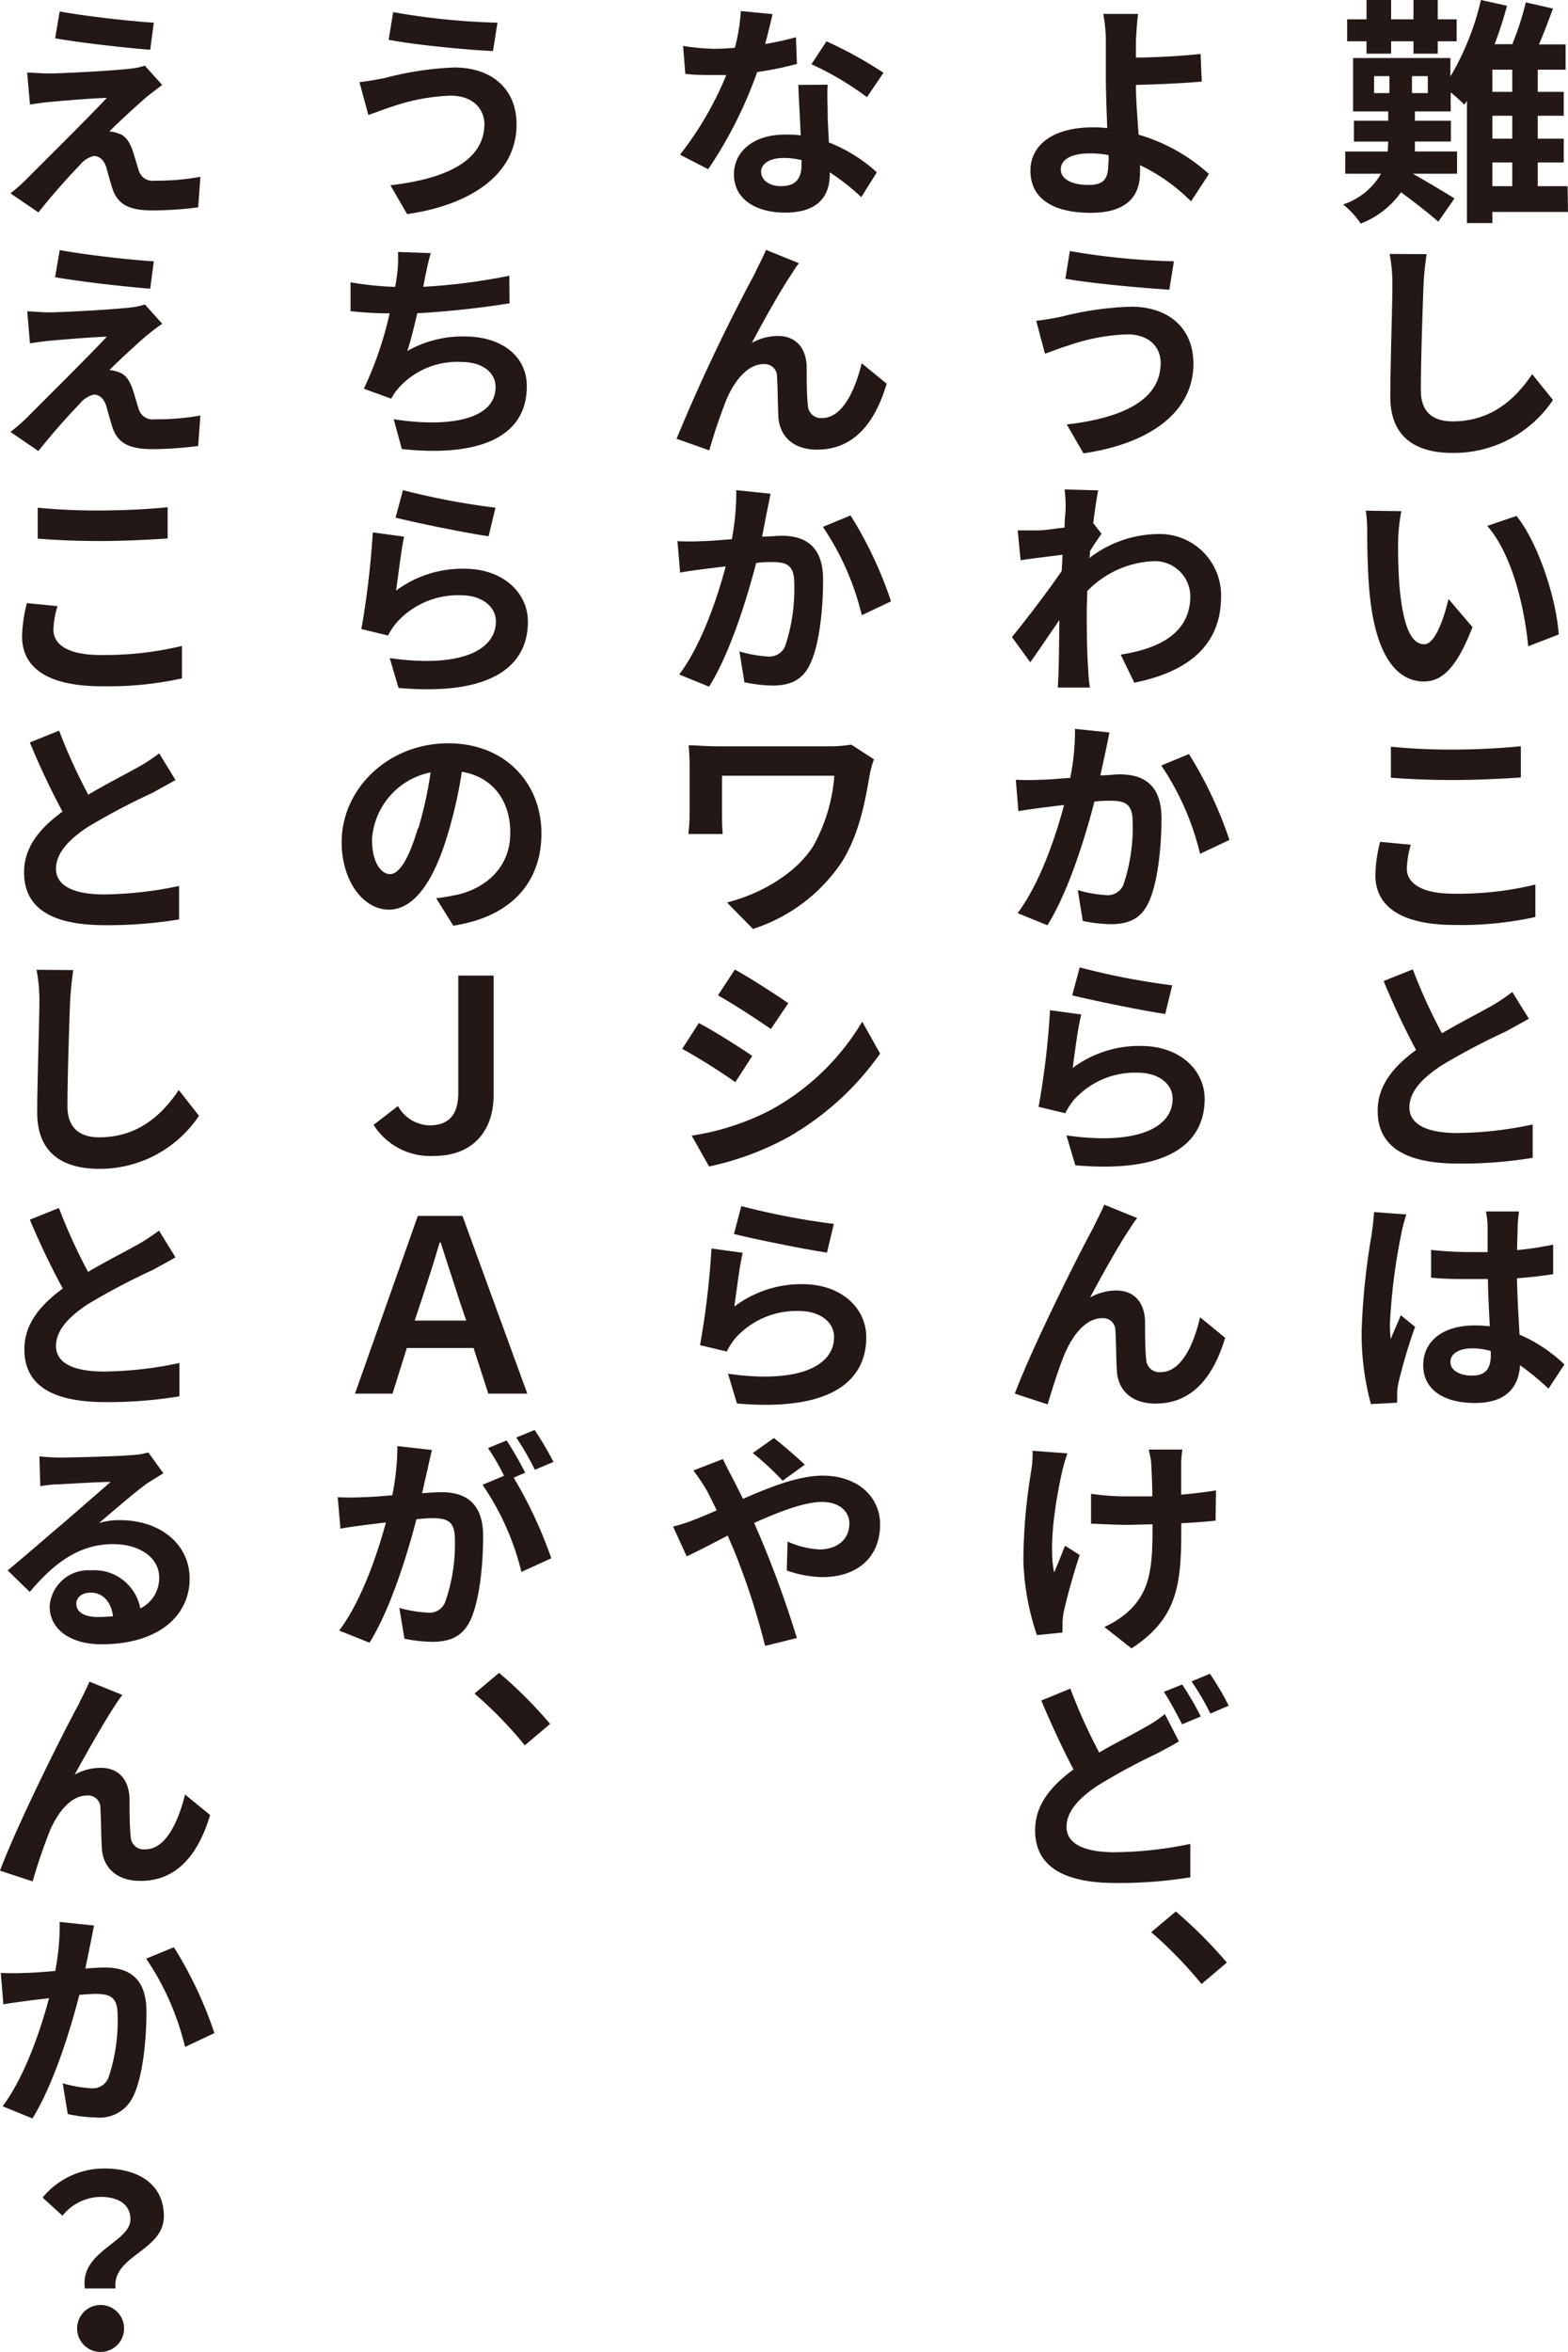
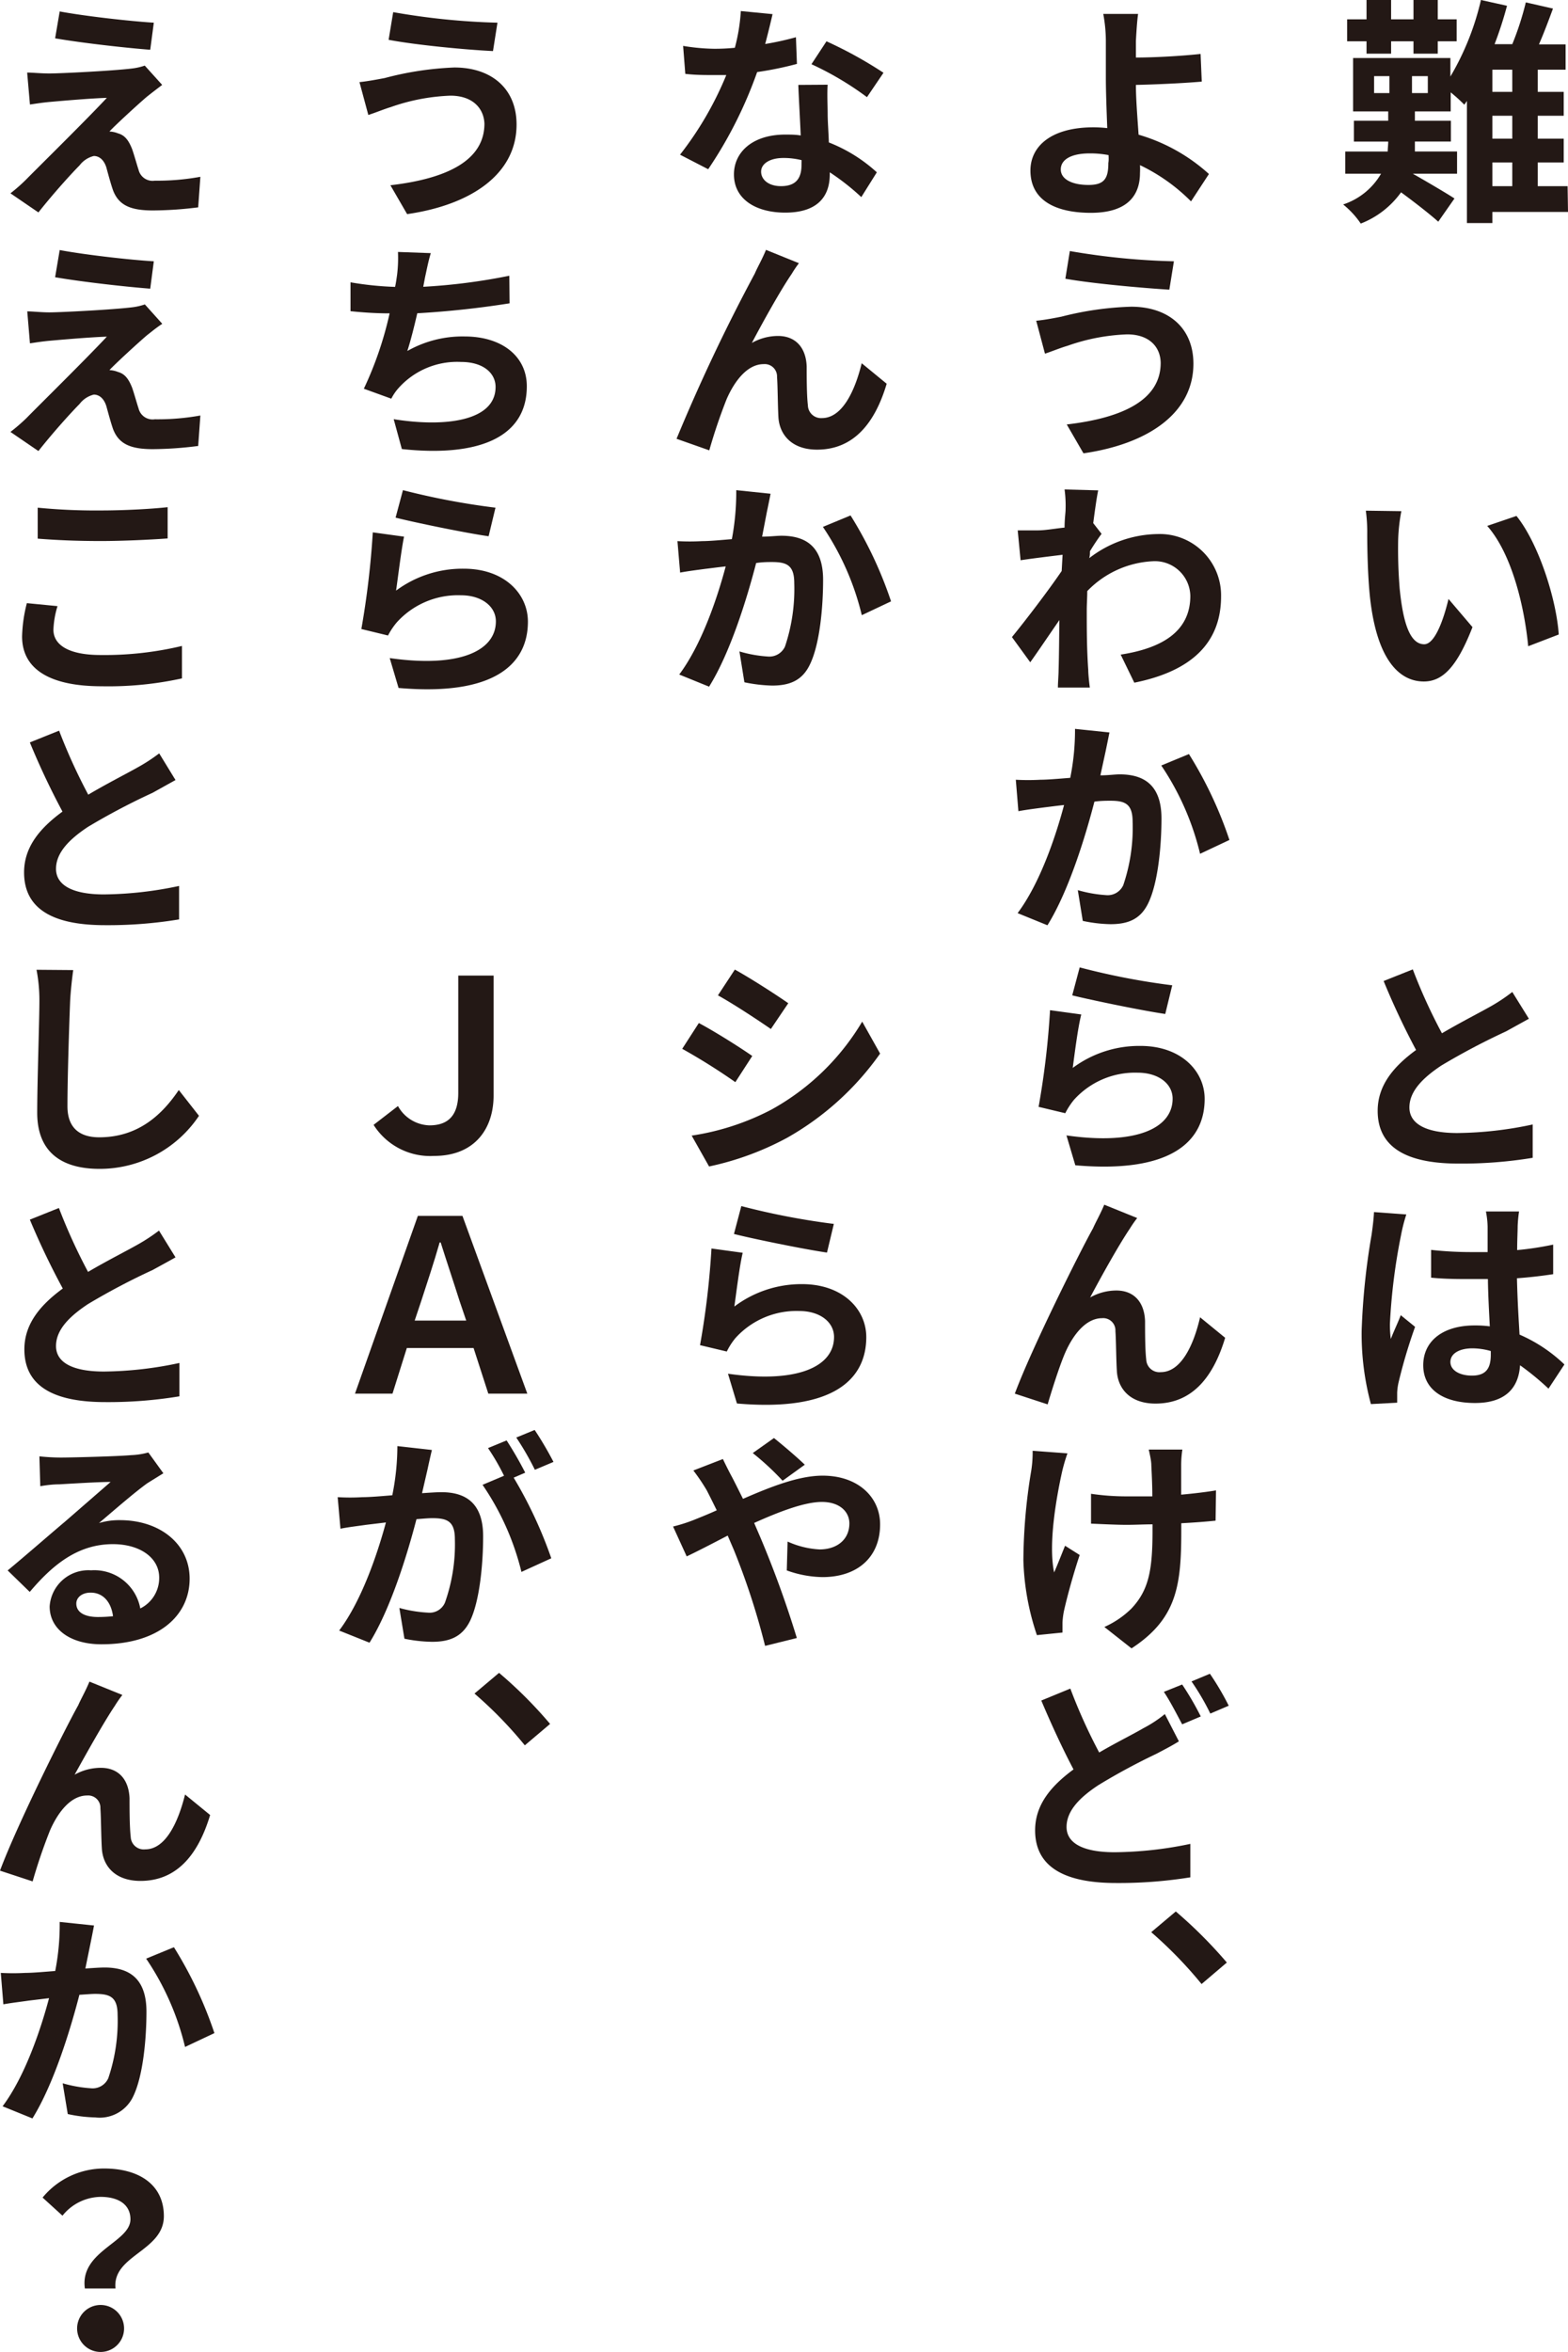
<svg xmlns="http://www.w3.org/2000/svg" viewBox="0 0 157.6 236.27">
  <defs>
    <style>.cls-1{fill:#231815;}</style>
  </defs>
  <g id="レイヤー_2" data-name="レイヤー 2">
    <g id="デザイン">
      <path class="cls-1" d="M157.6,21.29H150v1.12h-2.56V10.14l-.26.38a15.63,15.63,0,0,0-1.37-1.24v1.91h-3.6v.94h3.62v2.09h-3.62v.07c0,.31,0,.62,0,.93h4.24v2.23H142c1.36.77,3.55,2.06,4.19,2.49l-1.63,2.33c-.86-.77-2.44-2-3.74-2.95a9,9,0,0,1-4.05,3.14A8.77,8.77,0,0,0,135,20.54a6.89,6.89,0,0,0,3.81-3.09h-3.6V15.22h4.27c0-.33.05-.65.05-1v0h-3.45V12.13h3.45v-.94H136V5.83h9.78V7.69A27.06,27.06,0,0,0,148.85,0l2.62.58a37.74,37.74,0,0,1-1.25,3.86H152A29.64,29.64,0,0,0,153.36.24l2.73.62c-.45,1.23-.93,2.5-1.41,3.6h2.68V7h-2.8V9.23h2.61v2.4h-2.61v2.3h2.61v2.39h-2.61V18.7h3ZM137.35,4.15H135.4V1.94h1.95V0h2.47V1.94h2.25V0h2.44V1.94h1.9V4.15h-1.9V5.39h-2.44V4.15h-2.25V5.39h-2.47Zm.76,5.2h1.54V7.65h-1.54Zm5.4-1.7h-1.59v1.7h1.59ZM152,7H150V9.23H152Zm0,4.63H150v2.3H152ZM150,18.7H152V16.32H150Z" />
-       <path class="cls-1" d="M143.39,25.53c-.15,1-.27,2.18-.31,3.09-.1,2.52-.27,7.72-.27,10.6,0,2.35,1.42,3.11,3.19,3.11,3.86,0,6.28-2.2,8-4.74l2.09,2.59A12,12,0,0,1,146,45.5c-3.82,0-6.26-1.68-6.26-5.63,0-3.12.21-9.23.21-11.25a15.91,15.91,0,0,0-.28-3.11Z" />
      <path class="cls-1" d="M140.53,54.2a49.19,49.19,0,0,0,.15,4.92c.33,3.33,1,5.6,2.47,5.6,1.12,0,2-2.7,2.44-4.55L148,63c-1.56,4-3,5.46-4.89,5.46-2.52,0-4.75-2.27-5.42-8.53-.22-2.13-.27-4.84-.27-6.28a16.15,16.15,0,0,0-.14-2.35l3.57.05A18,18,0,0,0,140.53,54.2Zm16.14,9.54-3.07,1.18c-.36-3.77-1.58-9.21-4.12-12.09l2.94-1C154.63,54.56,156.43,60.17,156.67,63.74Z" />
-       <path class="cls-1" d="M141.8,84.86a9.56,9.56,0,0,0-.4,2.37c0,1.47,1.41,2.55,4.74,2.55a33,33,0,0,0,8.18-.92l0,3.26a34.72,34.72,0,0,1-8.08.8c-5.32,0-8-1.8-8-5a14.1,14.1,0,0,1,.48-3.35Zm-2-9.85a59.5,59.5,0,0,0,6.32.29c2.28,0,5-.15,6.74-.34V78.1c-1.61.12-4.51.26-6.71.26-2.45,0-4.46-.09-6.35-.23Z" />
      <path class="cls-1" d="M153.67,102.34l-2.3,1.27a69.37,69.37,0,0,0-6.5,3.43c-1.91,1.27-3.21,2.61-3.21,4.21s1.58,2.57,4.82,2.57a37.36,37.36,0,0,0,7.57-.86l0,3.35a43.92,43.92,0,0,1-7.46.58c-4.62,0-8.12-1.27-8.12-5.3,0-2.56,1.6-4.46,3.86-6.11a75.67,75.67,0,0,1-3.26-6.93L142,97.38a54.68,54.68,0,0,0,2.93,6.42c1.87-1.1,3.9-2.13,5-2.76A17.15,17.15,0,0,0,152,99.65Z" />
      <path class="cls-1" d="M141.35,122a16.57,16.57,0,0,0-.53,2.07A59.52,59.52,0,0,0,139.7,133a11.12,11.12,0,0,0,.09,1.51c.31-.81.7-1.6,1-2.39l1.44,1.17a53.25,53.25,0,0,0-1.65,5.54,5.69,5.69,0,0,0-.15,1.08c0,.24,0,.64,0,1l-2.64.14a27,27,0,0,1-.93-7.38,69.77,69.77,0,0,1,1-9.64c.09-.64.21-1.55.24-2.27Zm14.29,17.5a27,27,0,0,0-2.86-2.35c-.14,2.21-1.39,3.79-4.53,3.79s-5.2-1.34-5.2-3.79,2-4,5.16-4a11,11,0,0,1,1.53.09c-.07-1.41-.17-3.12-.19-4.75-.55,0-1.11,0-1.63,0-1.37,0-2.69,0-4.08-.14v-2.79a36.52,36.52,0,0,0,4.08.22c.52,0,1.08,0,1.6,0,0-1.13,0-2,0-2.54a8.73,8.73,0,0,0-.17-1.54h3.33a13.71,13.71,0,0,0-.14,1.49c0,.52-.05,1.39-.05,2.39a31.66,31.66,0,0,0,3.62-.55V128c-1.12.17-2.35.32-3.64.41.05,2.23.17,4.08.26,5.66a15.29,15.29,0,0,1,4.51,3Zm-5.8-3.78a6.84,6.84,0,0,0-1.85-.27c-1.32,0-2.21.53-2.21,1.37s.94,1.37,2.16,1.37c1.44,0,1.9-.75,1.9-2.11Z" />
      <path class="cls-1" d="M119.71,20.23a18.37,18.37,0,0,0-5.13-3.64,7.6,7.6,0,0,1,0,.79c0,2.06-1.06,4-4.94,4-3.31,0-6.07-1.11-6.07-4.25,0-2.44,2.09-4.34,6.33-4.34a12.52,12.52,0,0,1,1.39.08c-.07-1.83-.14-3.81-.14-5,0-1.41,0-2.78,0-3.76a15.05,15.05,0,0,0-.26-2.71h3.5c-.1.67-.17,1.8-.22,2.71V5.78c1.85,0,4.56-.15,6.5-.36l.12,2.78c-2,.17-4.72.29-6.62.33,0,1.39.15,3.26.27,5a18,18,0,0,1,7.07,3.95Zm-8.29-4.65a9.8,9.8,0,0,0-1.9-.17c-1.82,0-2.9.6-2.9,1.61s1.18,1.56,2.78,1.56,2-.65,2-2.21C111.44,16.16,111.44,15.89,111.42,15.58Z" />
      <path class="cls-1" d="M113.29,33.59a20.07,20.07,0,0,0-6,1.15c-.67.19-1.59.57-2.26.79l-.88-3.31c.79-.07,1.79-.26,2.54-.41a31.76,31.76,0,0,1,7-1c3.69,0,6.26,2.08,6.26,5.73,0,5-4.61,8.07-11.05,9l-1.68-2.9c5.78-.67,9.44-2.54,9.44-6.18C116.64,34.83,115.49,33.59,113.29,33.59Zm4.7-7.34-.46,2.85c-2.73-.17-7.79-.62-10.45-1.1l.45-2.78A70.37,70.37,0,0,0,118,26.25Z" />
      <path class="cls-1" d="M110.72,53.63c-.31.4-.79,1.12-1.17,1.75,0,.24,0,.45-.07.69a11.47,11.47,0,0,1,6.85-2.42,6.16,6.16,0,0,1,6.4,6.26c0,4.69-3,7.52-8.72,8.67l-1.37-2.82c4.08-.63,7-2.28,7-5.9a3.56,3.56,0,0,0-3.77-3.48,9.81,9.81,0,0,0-6.59,3c0,.67-.05,1.32-.05,1.92,0,1.89,0,3.86.15,6,0,.4.09,1.27.16,1.77h-3.21c0-.48.07-1.34.07-1.72.05-1.8.05-3.12.08-5.06-1,1.44-2.14,3.14-2.93,4.24L101.71,64c1.32-1.61,3.67-4.68,5-6.64l.09-1.63c-1.13.14-2.9.35-4.22.55l-.29-3c.65,0,1.2,0,2,0S106,53.1,107,53c0-.86.1-1.51.1-1.77a12.09,12.09,0,0,0-.1-2.06l3.38.09c-.14.65-.31,1.85-.5,3.29Z" />
      <path class="cls-1" d="M110.6,77.89c.77,0,1.46-.1,1.94-.1,2.47,0,4.2,1.1,4.2,4.43,0,2.74-.34,6.45-1.32,8.49-.77,1.61-2,2.13-3.81,2.13a14.3,14.3,0,0,1-2.78-.33l-.5-3.09a13.15,13.15,0,0,0,2.82.5,1.72,1.72,0,0,0,1.75-1,17.88,17.88,0,0,0,.94-6.37c0-1.83-.79-2.11-2.25-2.11-.36,0-.94,0-1.59.09-.91,3.53-2.59,9-4.72,12.42l-3-1.22c2.25-3,3.83-7.7,4.67-10.86-.84.09-1.56.19-2,.24-.67.09-1.87.24-2.59.38l-.26-3.16a22.61,22.61,0,0,0,2.47,0c.72,0,1.82-.1,3-.19a24.15,24.15,0,0,0,.48-4.92l3.46.36c-.12.62-.27,1.34-.39,1.92Zm8.9-2.14a40.41,40.41,0,0,1,4.07,8.63l-2.95,1.39a27.14,27.14,0,0,0-3.9-8.87Z" />
      <path class="cls-1" d="M107.82,107.28a11.2,11.2,0,0,1,6.81-2.21c4.07,0,6.45,2.52,6.45,5.32,0,4.27-3.36,7.51-13,6.67l-.89-3c7,1,10.67-.72,10.67-3.69,0-1.51-1.44-2.61-3.5-2.61a8.25,8.25,0,0,0-6.42,2.73,7.32,7.32,0,0,0-.87,1.34l-2.68-.64a82.24,82.24,0,0,0,1.15-9.71l3.14.43C108.35,103.15,108,105.93,107.82,107.28Zm.7-10.1a71.06,71.06,0,0,0,9.3,1.8l-.7,2.88c-2.35-.34-7.55-1.42-9.35-1.87Z" />
      <path class="cls-1" d="M113.57,123.41c-1.12,1.65-2.92,4.89-4,6.93a5.38,5.38,0,0,1,2.64-.7c1.73,0,2.81,1.13,2.88,3.07,0,1,0,2.88.12,3.88a1.32,1.32,0,0,0,1.46,1.25c2,0,3.28-2.61,3.95-5.51l2.52,2.06c-1.2,4-3.35,6.61-7,6.61-2.57,0-3.76-1.51-3.88-3.21-.08-1.24-.08-3.14-.15-4.07a1.23,1.23,0,0,0-1.34-1.3c-1.58,0-2.88,1.58-3.72,3.5-.59,1.37-1.39,3.93-1.75,5.16L102,140c1.73-4.65,6.62-14.4,7.86-16.61.27-.62.72-1.39,1.13-2.37l3.31,1.34A11.22,11.22,0,0,0,113.57,123.41Z" />
      <path class="cls-1" d="M107.29,146a17.21,17.21,0,0,0-.55,1.89c-.57,2.59-1.39,7.2-.79,10.07.31-.69.75-1.82,1.1-2.68l1.47.93c-.67,2-1.3,4.34-1.59,5.66a8.2,8.2,0,0,0-.14,1.13c0,.26,0,.67,0,1l-2.57.26a25.58,25.58,0,0,1-1.36-7.52,56.24,56.24,0,0,1,.79-9,11.73,11.73,0,0,0,.14-2Zm14.89,6.76c-.93.1-2.13.19-3.45.26v.77c0,5.47-.43,8.82-5,11.8L111,163.44a9.21,9.21,0,0,0,2.71-1.84c1.77-1.87,2.13-3.91,2.13-7.84v-.63c-.86,0-1.75.05-2.59.05-1,0-2.42-.07-3.59-.12v-3a23.91,23.91,0,0,0,3.55.26c.81,0,1.7,0,2.61,0,0-1.27-.07-2.47-.1-3.12,0-.48-.17-1.17-.26-1.58h3.38a10.51,10.51,0,0,0-.12,1.58c0,.5,0,1.68,0,2.95,1.32-.12,2.55-.27,3.5-.43Z" />
      <path class="cls-1" d="M118.49,174.93c-.72.45-1.46.83-2.3,1.27a63.57,63.57,0,0,0-5.76,3.11c-1.94,1.27-3.23,2.62-3.23,4.22s1.6,2.54,4.84,2.54a38.2,38.2,0,0,0,7.6-.84l0,3.36a45.11,45.11,0,0,1-7.48.57c-4.62,0-8.12-1.29-8.12-5.29,0-2.57,1.6-4.46,3.86-6.12-1.06-2-2.21-4.48-3.24-6.92l2.92-1.2a54.26,54.26,0,0,0,2.9,6.42c1.71-1,3.38-1.82,4.44-2.44a12.63,12.63,0,0,0,2.16-1.42Zm.33-5.71a29.33,29.33,0,0,1,1.87,3.21l-1.87.79c-.5-.93-1.22-2.35-1.84-3.26Zm2.79-1.08a27.82,27.82,0,0,1,1.89,3.21l-1.85.79a24.33,24.33,0,0,0-1.89-3.23Z" />
      <path class="cls-1" d="M120.77,199.31a42.36,42.36,0,0,0-5.06-5.21l2.47-2.08a46,46,0,0,1,5.13,5.13Z" />
      <path class="cls-1" d="M80.1,6.42a33.69,33.69,0,0,1-4,.82A42.81,42.81,0,0,1,71.18,17l-2.83-1.46a33.74,33.74,0,0,0,4.65-8c-.41,0-.82,0-1.2,0-1,0-1.92,0-2.92-.12l-.22-2.81a20.58,20.58,0,0,0,3.12.29,20.69,20.69,0,0,0,2.08-.1,18.43,18.43,0,0,0,.6-3.69l3.19.31c-.17.75-.43,1.82-.74,3A29.36,29.36,0,0,0,80,3.74Zm3.09,2.09c-.07,1,0,2,0,3,0,.64.08,1.72.12,2.8a15.5,15.5,0,0,1,4.82,3L86.57,19.8a23.86,23.86,0,0,0-3.17-2.49v.21c0,2.16-1.17,3.84-4.48,3.84-2.88,0-5.15-1.3-5.15-3.84,0-2.25,1.89-4,5.15-4,.53,0,1.06,0,1.56.09-.07-1.7-.19-3.67-.24-5.08Zm-2.62,7.58a7.36,7.36,0,0,0-1.84-.22c-1.34,0-2.23.57-2.23,1.37s.74,1.46,2,1.46c1.59,0,2.06-.89,2.06-2.14Zm6.57-6.33a31.09,31.09,0,0,0-5.58-3.31l1.51-2.3A42.36,42.36,0,0,1,88.8,7.31Z" />
      <path class="cls-1" d="M79.57,27.52c-1.13,1.65-2.93,4.89-4,6.93a5.35,5.35,0,0,1,2.63-.7c1.73,0,2.81,1.13,2.88,3.07,0,1,0,2.88.12,3.88A1.32,1.32,0,0,0,82.61,42c2,0,3.29-2.61,4-5.51l2.51,2.06c-1.19,4-3.35,6.62-7,6.62-2.56,0-3.76-1.52-3.88-3.22-.07-1.24-.07-3.14-.14-4.07a1.24,1.24,0,0,0-1.35-1.3c-1.58,0-2.87,1.59-3.71,3.5a54.27,54.27,0,0,0-1.75,5.16L68,44.08a182.64,182.64,0,0,1,7.87-16.61c.26-.62.72-1.39,1.12-2.37l3.31,1.34A11.22,11.22,0,0,0,79.57,27.52Z" />
      <path class="cls-1" d="M76.6,53.91c.76,0,1.46-.09,1.94-.09,2.47,0,4.19,1.1,4.19,4.43,0,2.74-.33,6.45-1.32,8.49-.76,1.6-2,2.13-3.81,2.13a15.23,15.23,0,0,1-2.78-.33l-.5-3.1a12.81,12.81,0,0,0,2.83.51,1.73,1.73,0,0,0,1.75-1,18.15,18.15,0,0,0,.93-6.38c0-1.82-.79-2.11-2.25-2.11-.36,0-.94,0-1.58.1-.91,3.52-2.59,9-4.73,12.42l-3-1.22c2.25-3,3.83-7.7,4.67-10.86-.84.09-1.55.19-2,.24-.67.09-1.87.24-2.58.38l-.27-3.16a22.61,22.61,0,0,0,2.47,0c.72,0,1.82-.1,3-.2A25.49,25.49,0,0,0,74,49.24l3.45.36c-.12.62-.27,1.34-.39,1.92Zm8.89-2.13a40.41,40.41,0,0,1,4.07,8.63L86.62,61.8a27.16,27.16,0,0,0-3.91-8.87Z" />
-       <path class="cls-1" d="M87.84,76.28a9.61,9.61,0,0,0-.43,1.58c-.43,2.47-1,5.87-2.81,8.75a17,17,0,0,1-8.92,6.71l-2.61-2.66c3.14-.79,6.79-2.73,8.66-5.65a17.22,17.22,0,0,0,2.13-7.08H72.57v3.94c0,.33,0,1.17.07,1.91H69.19c.07-.72.12-1.29.12-1.91v-5a19,19,0,0,0-.1-2c.72,0,1.78.1,2.85.1H83.31a12.8,12.8,0,0,0,2.25-.17Z" />
      <path class="cls-1" d="M75.61,106.08l-1.7,2.63a62.14,62.14,0,0,0-5.34-3.35l1.67-2.59C71.83,103.61,74.41,105.24,75.61,106.08Zm1.92,5.39a24.22,24.22,0,0,0,9.13-8.84l1.8,3.21a28.68,28.68,0,0,1-9.35,8.46,29.21,29.21,0,0,1-7.84,2.88l-1.75-3.1A25.4,25.4,0,0,0,77.53,111.47Zm1.7-10.69-1.75,2.59c-1.32-.91-3.76-2.52-5.32-3.38l1.7-2.59C75.42,98.26,78,99.92,79.23,100.78Z" />
      <path class="cls-1" d="M73.81,131.25A11.2,11.2,0,0,1,80.62,129c4.08,0,6.45,2.52,6.45,5.32,0,4.27-3.35,7.51-13,6.67L73.17,138c7,1,10.66-.72,10.66-3.69,0-1.51-1.43-2.61-3.49-2.61a8.26,8.26,0,0,0-6.43,2.73,6.73,6.73,0,0,0-.86,1.34l-2.69-.64a82,82,0,0,0,1.15-9.71l3.14.43C74.34,127.12,74,129.91,73.81,131.25Zm.7-10.09a73,73,0,0,0,9.3,1.79l-.69,2.88c-2.35-.34-7.56-1.41-9.35-1.87Z" />
      <path class="cls-1" d="M72.66,146.57c.2.43.68,1.39.92,1.82.35.67.71,1.41,1.1,2.18,2.8-1.22,5.61-2.33,8-2.33,3.6,0,5.78,2.19,5.78,4.89,0,3.26-2.23,5.3-5.8,5.3a11,11,0,0,1-3.58-.67l.08-2.9a8.9,8.9,0,0,0,3.21.79c1.77,0,3-1,3-2.61,0-1.2-1-2.16-2.76-2.16s-4.34,1-6.81,2.11l.62,1.44a103.76,103.76,0,0,1,3.67,10.12l-3.19.79a72.29,72.29,0,0,0-3.14-9.64l-.62-1.44c-1.65.86-3.14,1.63-4.12,2.09l-1.37-3a15.88,15.88,0,0,0,2.33-.76c.67-.27,1.36-.55,2.06-.87-.34-.69-.67-1.36-1-2a19.64,19.64,0,0,0-1.35-2Zm6,2.18a27.07,27.07,0,0,0-3-2.78l2.13-1.51c.84.67,2.26,1.87,3.1,2.68Z" />
      <path class="cls-1" d="M45.27,9.61a20.21,20.21,0,0,0-6,1.15c-.67.2-1.58.58-2.25.79l-.89-3.3c.79-.08,1.8-.27,2.54-.41a31.89,31.89,0,0,1,7-1.06c3.69,0,6.25,2.09,6.25,5.73,0,5-4.6,8.08-11,9l-1.68-2.9c5.78-.67,9.45-2.54,9.45-6.19C48.63,10.86,47.48,9.61,45.27,9.61ZM50,2.28l-.45,2.85C46.78,5,41.73,4.51,39.06,4l.46-2.78A70.24,70.24,0,0,0,50,2.28Z" />
      <path class="cls-1" d="M51.22,30.47a92.77,92.77,0,0,1-9.28,1c-.31,1.34-.65,2.71-1,3.79a11.24,11.24,0,0,1,5.75-1.46c3.77,0,6.26,2,6.26,5,0,5.23-5,7.12-12.56,6.31l-.82-3c5.11.82,10.24.22,10.24-3.24,0-1.36-1.2-2.51-3.48-2.51A7.9,7.9,0,0,0,40,39.05a4.92,4.92,0,0,0-.67,1l-2.76-1a35.86,35.86,0,0,0,2.59-7.57c-1.44,0-2.8-.1-3.93-.22v-2.9a32.09,32.09,0,0,0,4.48.46c.1-.46.15-.86.2-1.2A14,14,0,0,0,40,25.31l3.3.12c-.26.84-.4,1.63-.57,2.38l-.19,1a59.75,59.75,0,0,0,8.65-1.11Z" />
      <path class="cls-1" d="M39.81,59.33a11.21,11.21,0,0,1,6.81-2.2c4.07,0,6.44,2.51,6.44,5.32,0,4.26-3.35,7.5-13,6.66l-.89-3c7,1,10.67-.72,10.67-3.69,0-1.51-1.44-2.62-3.5-2.62A8.29,8.29,0,0,0,39.9,62.5,7.08,7.08,0,0,0,39,63.84l-2.68-.65a86.4,86.4,0,0,0,1.15-9.71l3.14.43C40.34,55.21,40,58,39.81,59.33Zm.69-10.09A73.43,73.43,0,0,0,49.8,51l-.69,2.87c-2.35-.33-7.55-1.41-9.35-1.87Z" />
-       <path class="cls-1" d="M43.84,90.23c.91-.09,1.53-.24,2.18-.36,2.95-.72,5.27-2.83,5.27-6.21,0-3.21-1.75-5.61-4.87-6.13A44.75,44.75,0,0,1,45,83.81c-1.39,4.7-3.38,7.57-5.92,7.57s-4.74-2.85-4.74-6.78c0-5.35,4.67-9.93,10.71-9.93,5.73,0,9.37,4,9.37,9.06,0,4.87-3,8.37-8.86,9.26Zm-1.8-7a38.61,38.61,0,0,0,1.24-5.64,7.35,7.35,0,0,0-5.89,6.74c0,2.35.93,3.48,1.82,3.48S41.08,86.35,42,83.21Z" />
      <path class="cls-1" d="M43.64,116.12A6.73,6.73,0,0,1,37.55,113L40,111.11a3.74,3.74,0,0,0,3.16,1.94c1.71,0,2.9-.81,2.9-3.26V98h3.55v12.06C49.61,113.41,47.69,116.12,43.64,116.12Z" />
      <path class="cls-1" d="M47.6,135.42H40.89L39.45,140H35.68L42,122.14h4.48L53,140H49.08Zm-.74-2.76-.68-2c-.59-1.87-1.29-3.95-1.89-5.85h-.1c-.57,2-1.24,4-1.84,5.85l-.67,2Z" />
      <path class="cls-1" d="M42.42,150c.77-.05,1.46-.1,1.94-.1,2.47,0,4.2,1.11,4.2,4.44,0,2.73-.34,6.45-1.3,8.46-.79,1.63-2.06,2.13-3.83,2.13a14.7,14.7,0,0,1-2.78-.31l-.51-3.09A13.39,13.39,0,0,0,43,162a1.68,1.68,0,0,0,1.72-1,17.49,17.49,0,0,0,1-6.38c0-1.82-.79-2.11-2.28-2.11-.36,0-.93.05-1.58.1-.91,3.5-2.59,9-4.72,12.41l-3.05-1.22c2.26-3,3.84-7.69,4.7-10.86l-2,.24c-.67.1-1.87.24-2.57.39l-.28-3.17a20.69,20.69,0,0,0,2.49,0c.72,0,1.8-.09,3-.19a25,25,0,0,0,.51-4.94l3.47.39c-.14.59-.31,1.34-.43,1.91Zm9.21-1.56a43.72,43.72,0,0,1,3.78,8.1l-3,1.37a26.62,26.62,0,0,0-3.91-8.75l2.16-.91a22.17,22.17,0,0,0-1.61-2.78l1.87-.77a37.36,37.36,0,0,1,1.87,3.24Zm2.13-.79a28.09,28.09,0,0,0-1.87-3.24l1.85-.76a34.31,34.31,0,0,1,1.89,3.21Z" />
      <path class="cls-1" d="M52.75,175.33a41.54,41.54,0,0,0-5.06-5.2l2.47-2.08a43.58,43.58,0,0,1,5.13,5.13Z" />
      <path class="cls-1" d="M14.77,9.71c-1.06.91-3.22,2.9-3.77,3.5a2.64,2.64,0,0,1,.87.19c.69.19,1.07.72,1.41,1.58.22.63.46,1.51.65,2.09a1.45,1.45,0,0,0,1.63,1.08,24,24,0,0,0,4.58-.39l-.22,3.07a37.41,37.41,0,0,1-4.55.31c-2.19,0-3.41-.48-4-2-.24-.67-.53-1.77-.69-2.35-.27-.81-.77-1.12-1.25-1.12A2.56,2.56,0,0,0,8,16.61c-.81.82-2.54,2.71-4.14,4.73L1.05,19.42A17.07,17.07,0,0,0,2.66,18c1.2-1.22,6-5.94,8.08-8.17-1.61.05-4.39.29-5.73.41-.79.07-1.51.19-2,.26L2.73,7.29c.53,0,1.39.09,2.23.09,1.1,0,6.38-.26,8.32-.5a6.17,6.17,0,0,0,1.27-.29L16.3,8.53C15.68,9,15.2,9.37,14.77,9.71Zm.69-7.43L15.1,5c-2.44-.19-6.78-.67-9.56-1.15L6,1.15C8.58,1.63,13.06,2.13,15.46,2.28Z" />
      <path class="cls-1" d="M14.77,33.68c-1.06.91-3.22,2.9-3.77,3.5a2.64,2.64,0,0,1,.87.19c.69.19,1.07.72,1.41,1.58.22.63.46,1.52.65,2.09a1.45,1.45,0,0,0,1.63,1.08,24.06,24.06,0,0,0,4.58-.38l-.22,3.06a37.33,37.33,0,0,1-4.55.32c-2.19,0-3.41-.48-4-2-.24-.68-.53-1.78-.69-2.35-.27-.82-.77-1.13-1.25-1.13A2.56,2.56,0,0,0,8,40.58c-.81.82-2.54,2.71-4.14,4.73L1.05,43.39A18.3,18.3,0,0,0,2.66,42c1.2-1.23,6-5.95,8.08-8.18-1.61.05-4.39.29-5.73.41-.79.07-1.51.19-2,.26l-.27-3.21c.53,0,1.39.1,2.23.1,1.1,0,6.38-.27,8.32-.51a6.17,6.17,0,0,0,1.27-.29l1.75,1.95C15.68,32.94,15.2,33.35,14.77,33.68Zm.69-7.43L15.1,29c-2.44-.19-6.78-.67-9.56-1.15L6,25.12C8.58,25.6,13.06,26.11,15.46,26.25Z" />
      <path class="cls-1" d="M5.78,60.89a9.15,9.15,0,0,0-.41,2.37c0,1.46,1.41,2.54,4.75,2.54a33.53,33.53,0,0,0,8.17-.91l0,3.26a34.64,34.64,0,0,1-8.07.79c-5.33,0-8-1.79-8-5a14.63,14.63,0,0,1,.48-3.35ZM3.79,51a59.86,59.86,0,0,0,6.33.28c2.27,0,5-.14,6.73-.33v3.14c-1.6.12-4.5.26-6.71.26-2.45,0-4.46-.09-6.35-.24Z" />
      <path class="cls-1" d="M17.64,78.36l-2.3,1.28a67.77,67.77,0,0,0-6.49,3.42c-1.92,1.27-3.22,2.62-3.22,4.22s1.59,2.57,4.82,2.57A37.53,37.53,0,0,0,18,89l0,3.36a43.79,43.79,0,0,1-7.45.58c-4.63,0-8.13-1.27-8.13-5.3,0-2.57,1.61-4.46,3.86-6.11A75.67,75.67,0,0,1,3,74.58L5.94,73.4a56.57,56.57,0,0,0,2.93,6.43c1.87-1.11,3.91-2.14,5-2.76A17.15,17.15,0,0,0,16,75.68Z" />
      <path class="cls-1" d="M7.36,97.45c-.14,1-.26,2.18-.31,3.09-.1,2.52-.27,7.72-.27,10.59,0,2.35,1.42,3.12,3.19,3.12,3.86,0,6.28-2.2,8-4.75L20,112.09A12,12,0,0,1,10,117.42c-3.81,0-6.26-1.68-6.26-5.64,0-3.11.22-9.23.22-11.24a16.06,16.06,0,0,0-.29-3.12Z" />
      <path class="cls-1" d="M17.64,126.31c-.72.41-1.46.81-2.3,1.27A68.13,68.13,0,0,0,8.85,131c-1.92,1.27-3.22,2.61-3.22,4.22s1.59,2.56,4.82,2.56a37.55,37.55,0,0,0,7.58-.86l0,3.35a43.79,43.79,0,0,1-7.45.58c-4.63,0-8.13-1.27-8.13-5.3,0-2.56,1.61-4.46,3.86-6.11A75.67,75.67,0,0,1,3,122.52l2.92-1.17a56.37,56.37,0,0,0,2.93,6.42c1.87-1.1,3.91-2.13,5-2.75a18.33,18.33,0,0,0,2.13-1.4Z" />
      <path class="cls-1" d="M16.42,148c-.55.34-1.1.68-1.61,1-1.24.88-3.42,2.78-4.86,4a7.06,7.06,0,0,1,2.11-.29c4,0,7,2.38,7,5.88,0,3.69-3.09,6.59-8.87,6.59-3.09,0-5.2-1.49-5.2-3.81a3.9,3.9,0,0,1,4.17-3.62,4.69,4.69,0,0,1,4.94,3.83A3.41,3.41,0,0,0,16,158.48c0-2-1.94-3.36-4.65-3.36-3.47,0-6,2-8.36,4.8L.77,157.76c1.63-1.34,4.38-3.74,5.75-4.89l4.6-4c-1.2,0-3.93.17-5.15.24-.67,0-1.37.09-1.92.19l-.09-3a20.71,20.71,0,0,0,2.13.12c1.2,0,5.73-.12,7.07-.24a7.55,7.55,0,0,0,1.75-.27Zm-5.06,14.36c-.19-1.43-1-2.37-2.25-2.37-.86,0-1.44.48-1.44,1.1,0,.87.82,1.35,2.18,1.35A14.5,14.5,0,0,0,11.36,162.36Z" />
      <path class="cls-1" d="M11.55,171.35c-1.12,1.66-2.92,4.89-4.05,6.93a5.37,5.37,0,0,1,2.64-.69c1.73,0,2.8,1.12,2.88,3.06,0,1,0,2.88.12,3.89a1.31,1.31,0,0,0,1.46,1.24c2,0,3.28-2.61,4-5.51l2.52,2.06c-1.2,4-3.36,6.62-7,6.62-2.57,0-3.76-1.51-3.88-3.21-.08-1.25-.08-3.14-.15-4.08a1.23,1.23,0,0,0-1.34-1.29c-1.58,0-2.88,1.58-3.72,3.5A54.12,54.12,0,0,0,3.28,189L0,187.92c1.73-4.65,6.62-14.41,7.86-16.61.27-.63.72-1.39,1.13-2.38l3.31,1.34A11.22,11.22,0,0,0,11.55,171.35Z" />
      <path class="cls-1" d="M8.58,197.75c.77-.05,1.46-.1,1.94-.1,2.47,0,4.2,1.1,4.2,4.44,0,2.73-.34,6.44-1.32,8.48a3.72,3.72,0,0,1-3.81,2.14,14.19,14.19,0,0,1-2.78-.34l-.51-3.09a13.33,13.33,0,0,0,2.83.5,1.72,1.72,0,0,0,1.75-1,17.88,17.88,0,0,0,.94-6.37c0-1.82-.79-2.11-2.26-2.11-.35,0-.93.05-1.58.09-.91,3.53-2.59,9-4.72,12.42l-3-1.22c2.25-3,3.83-7.7,4.67-10.86l-2,.24c-.67.1-1.87.24-2.59.38l-.26-3.16a22.61,22.61,0,0,0,2.47,0c.72,0,1.82-.1,3-.19A24.15,24.15,0,0,0,6,193.07l3.45.36c-.12.63-.26,1.34-.38,1.92Zm8.9-2.14a40.41,40.41,0,0,1,4.07,8.63l-2.95,1.39a27,27,0,0,0-3.91-8.87Z" />
      <path class="cls-1" d="M13.11,222.94c0-1.44-1.15-2.25-3-2.25a5,5,0,0,0-3.83,1.89l-2-1.82a8,8,0,0,1,6.19-2.92c3.47,0,6,1.6,6,4.79,0,3.52-5.22,3.93-4.86,7.26H8.53C8,226.13,13.11,225.27,13.11,222.94Zm-3,8.61a2.36,2.36,0,1,1,0,4.72,2.36,2.36,0,1,1,0-4.72Z" />
    </g>
  </g>
</svg>